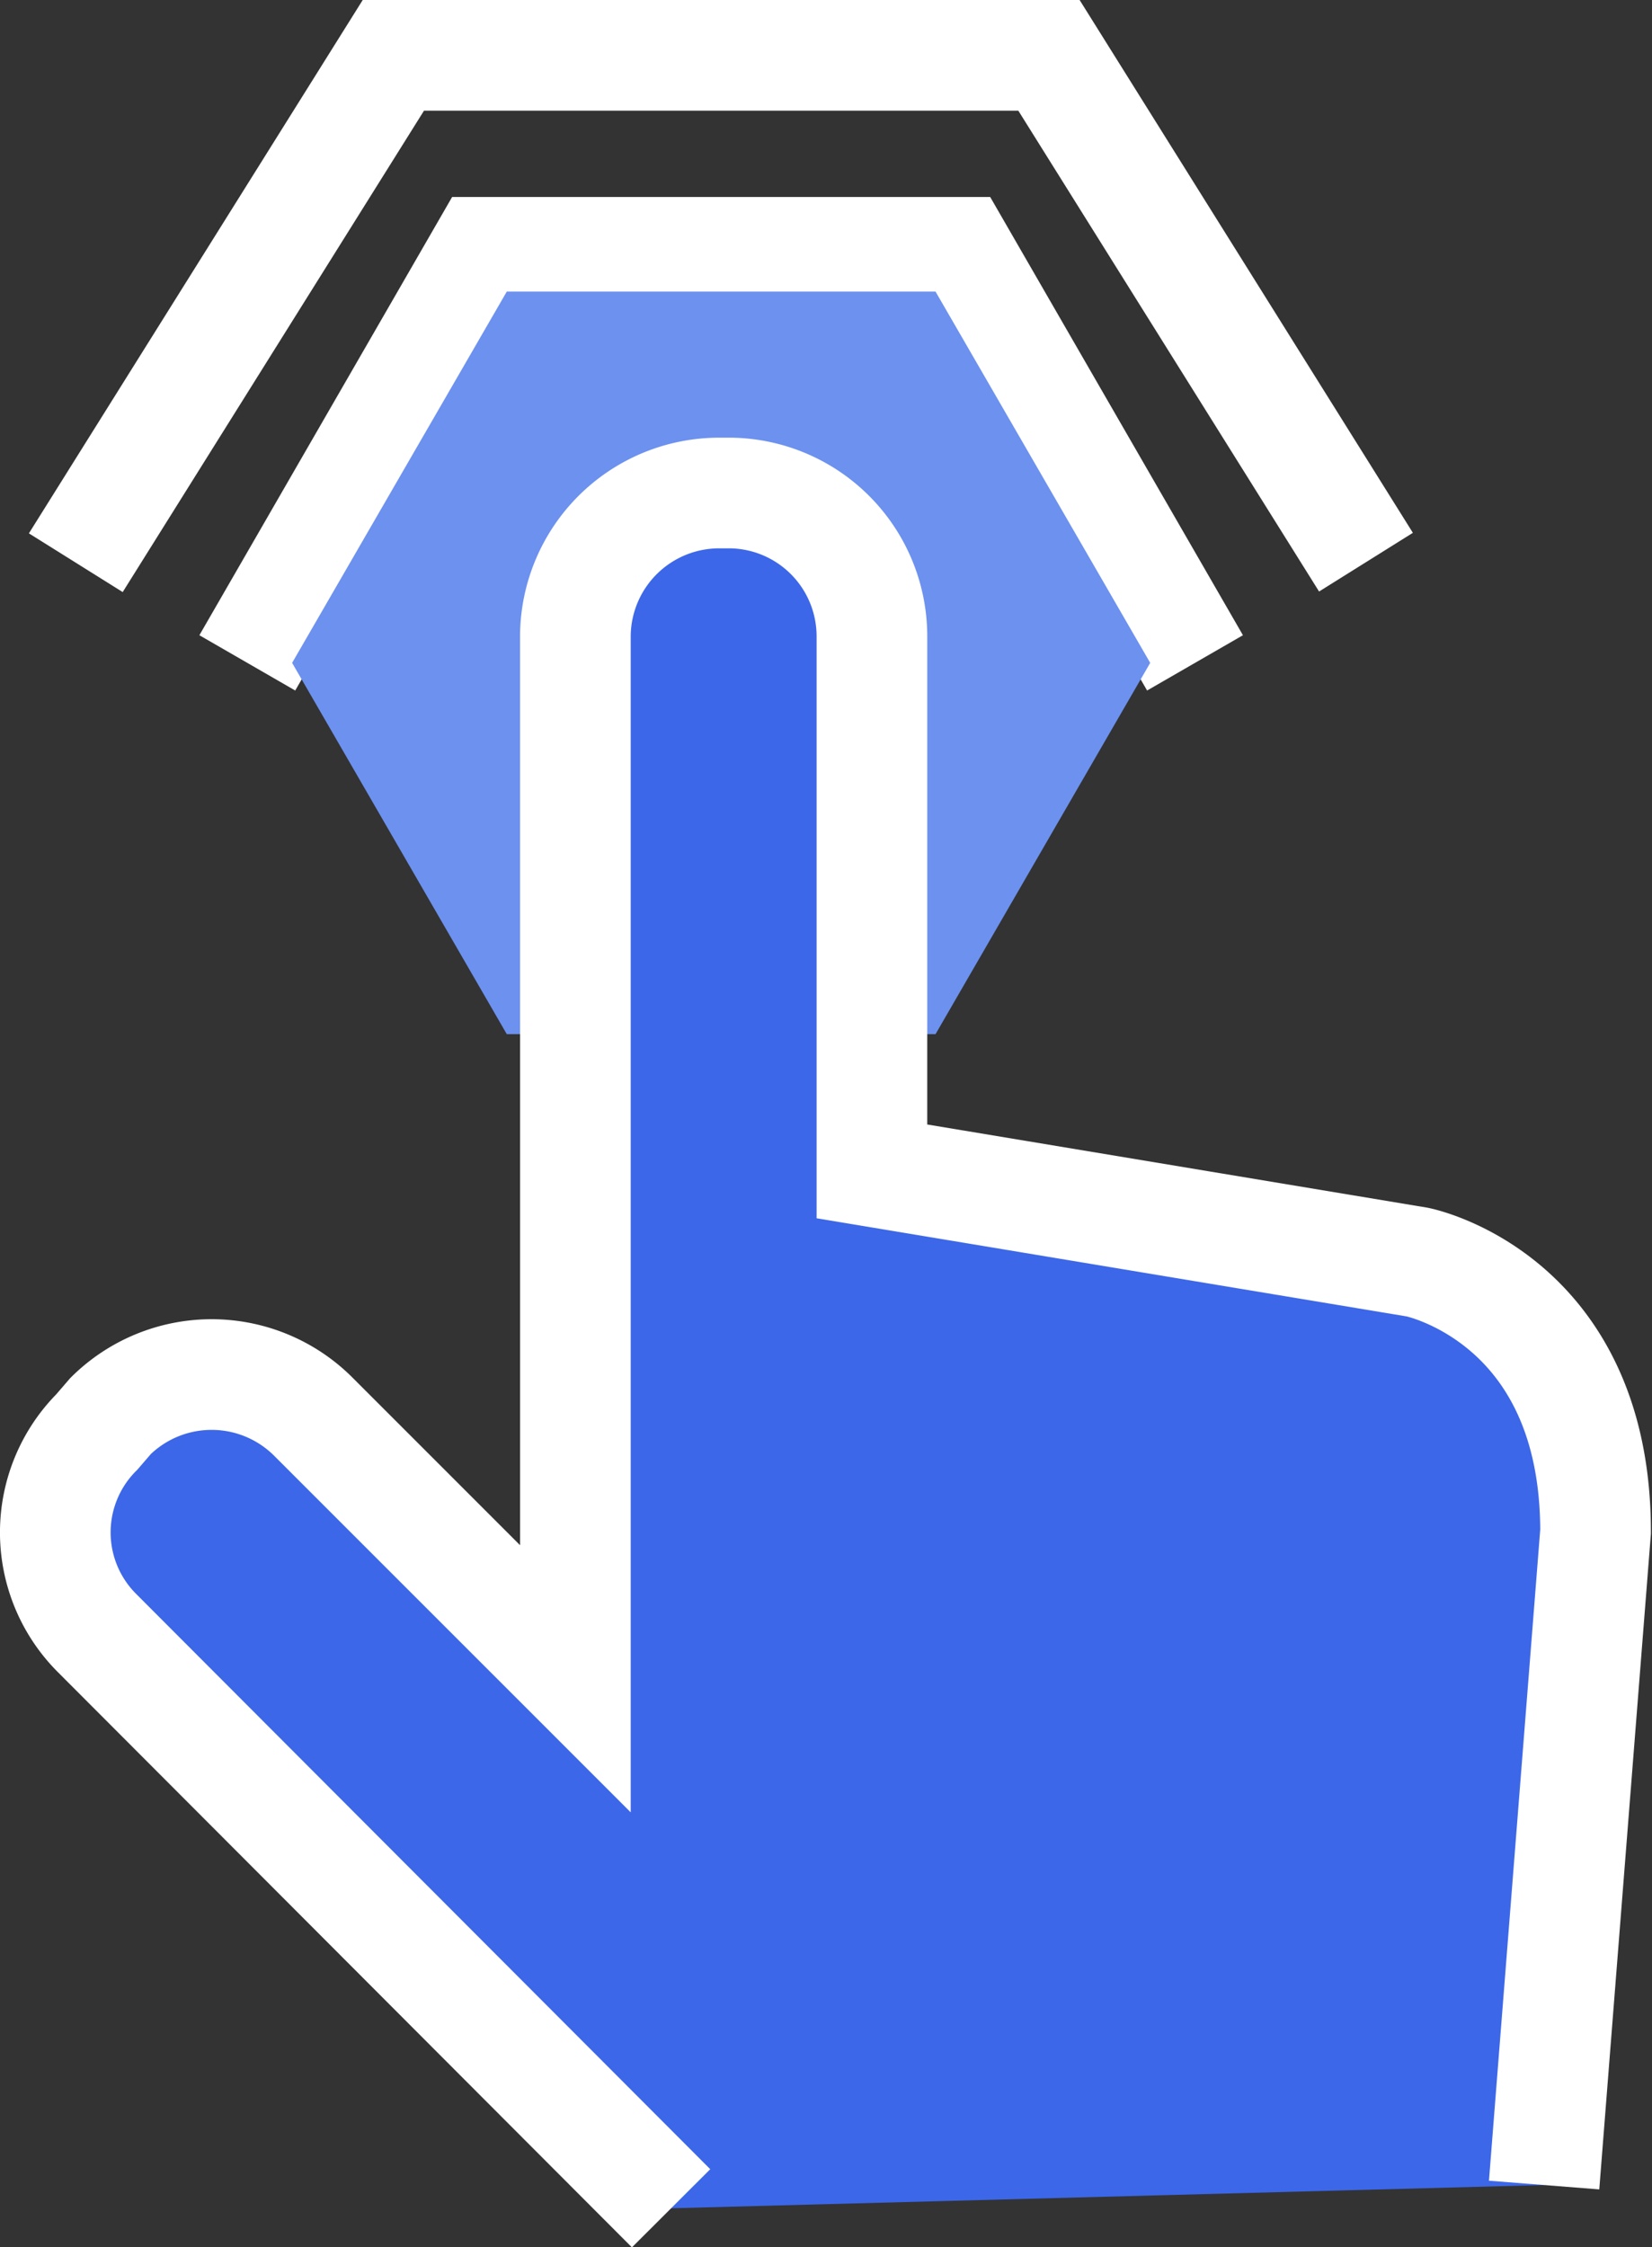
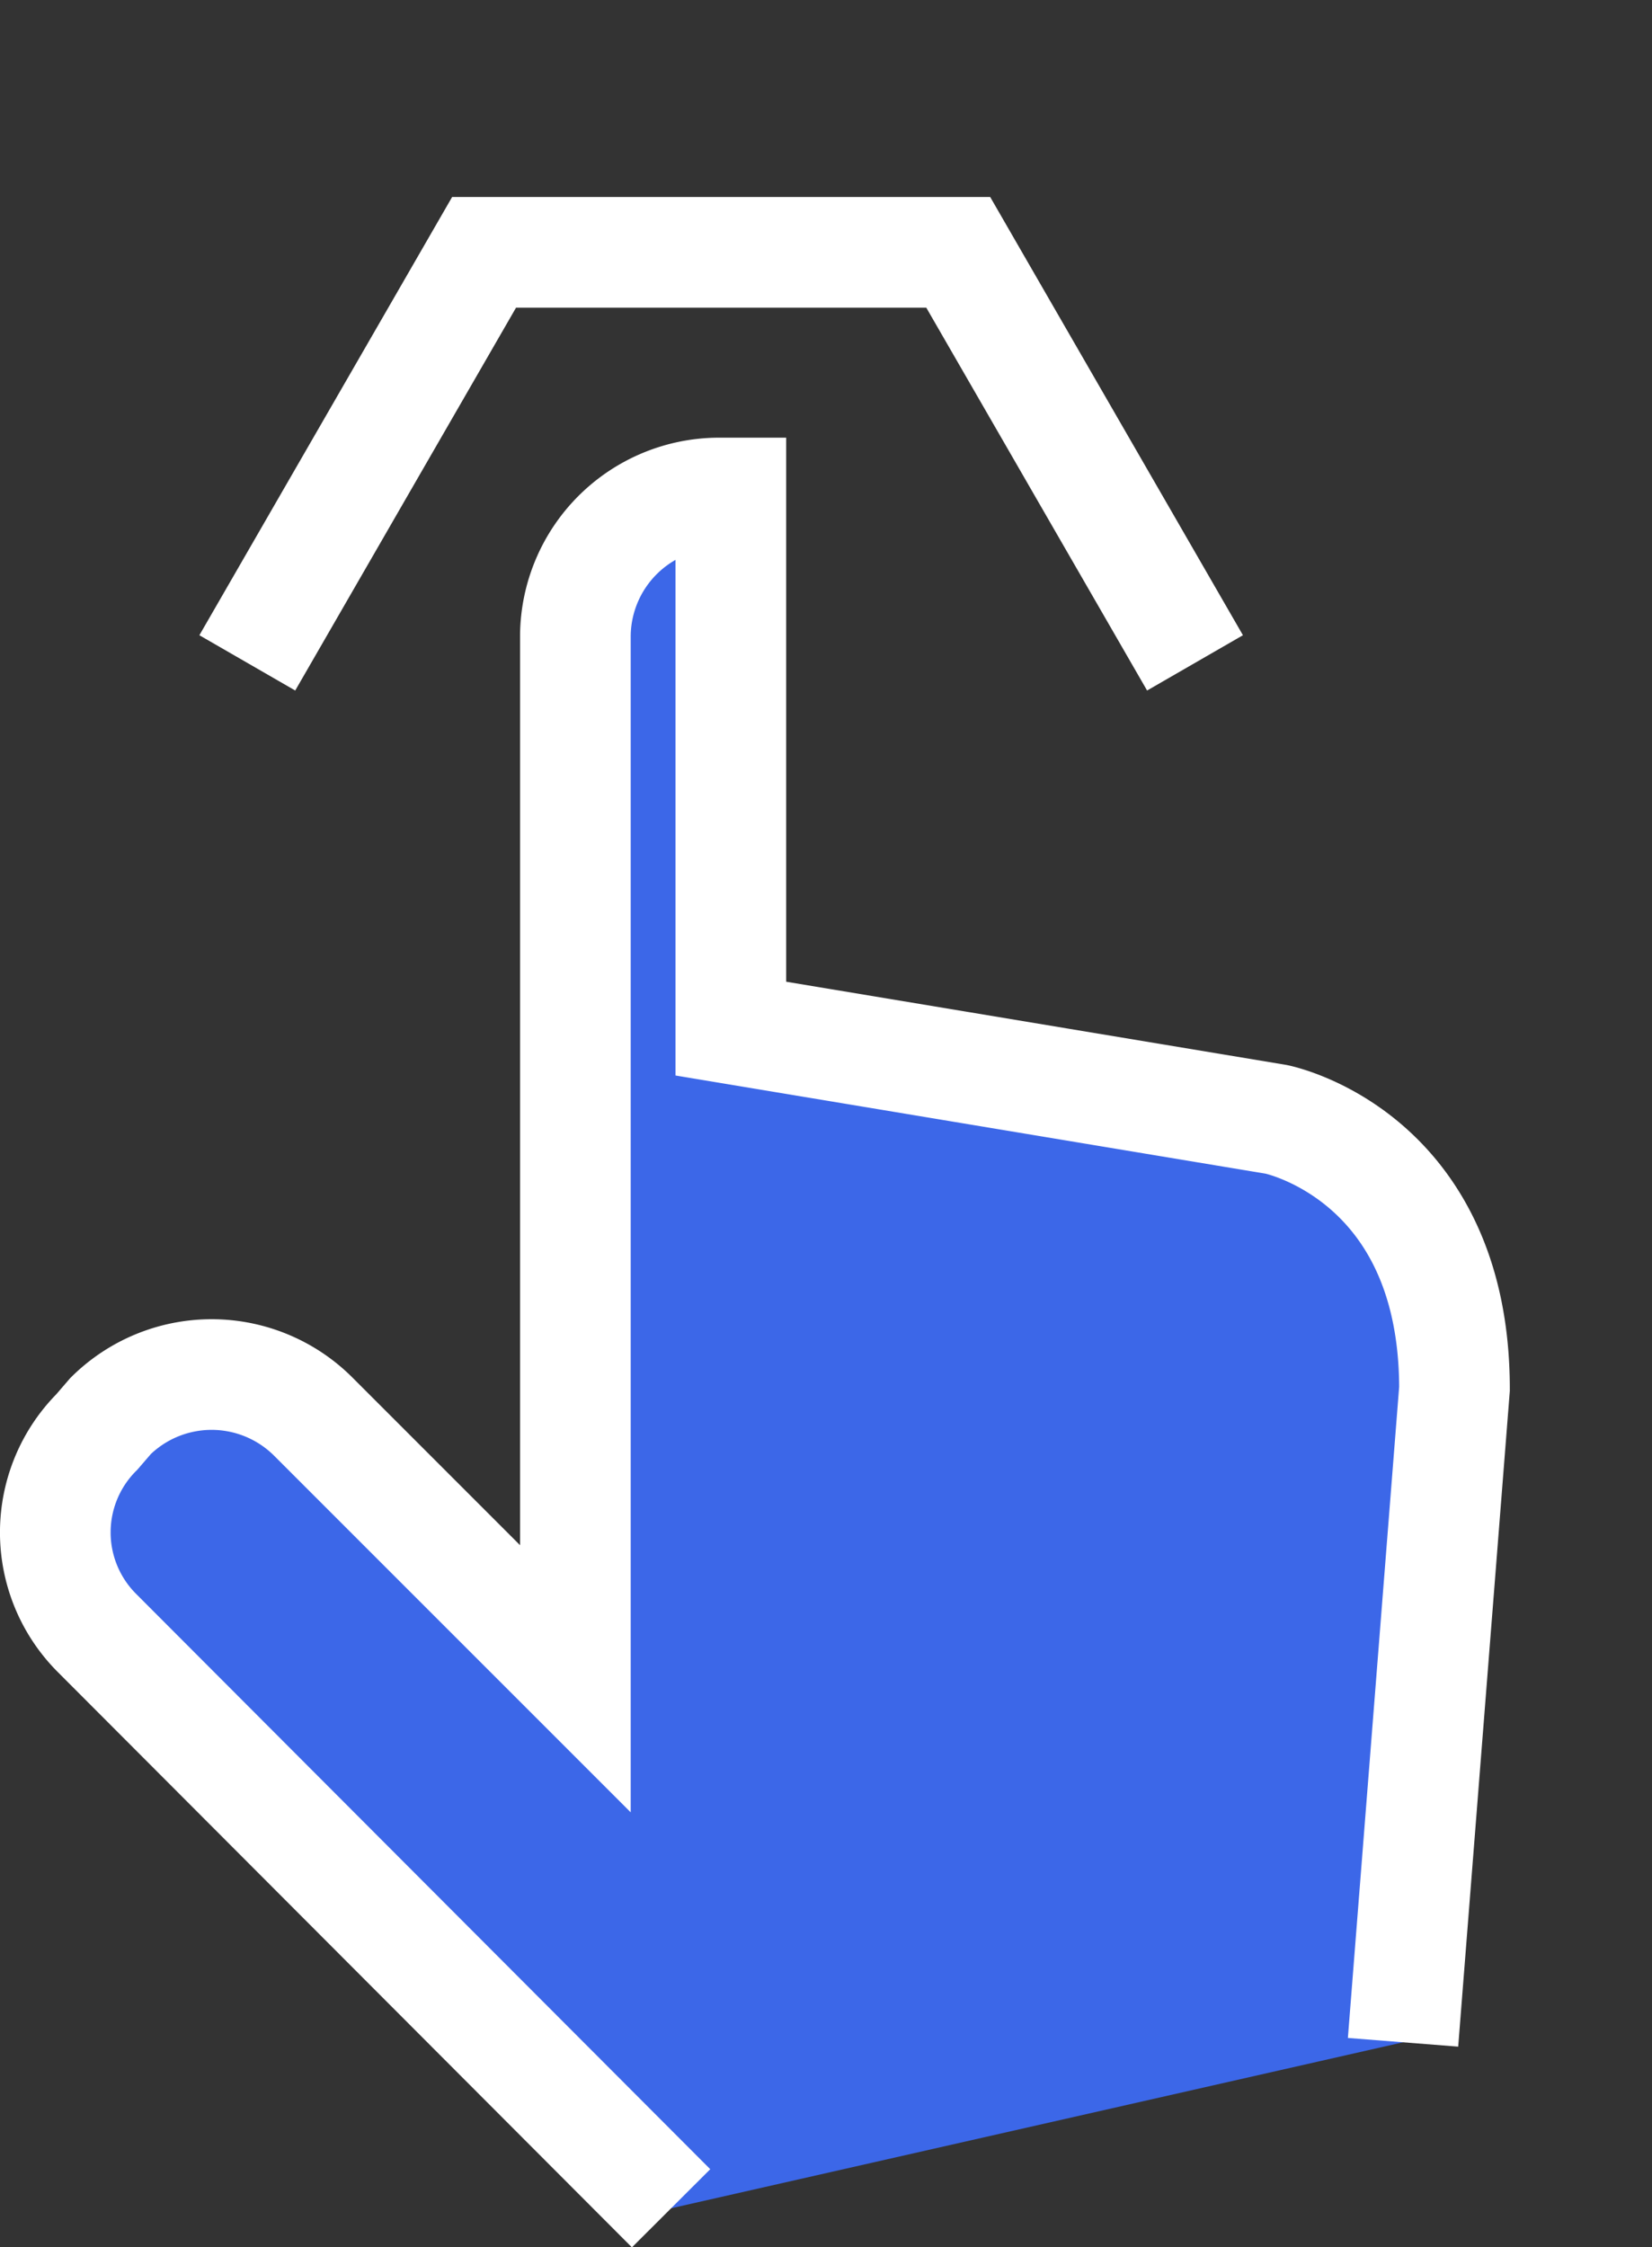
<svg xmlns="http://www.w3.org/2000/svg" viewBox="0 0 29.86 40.61">
  <rect x="0" y="0" width="29.86" height="40.61" fill="#333333" stroke="none" />
  <defs>
    <style>.cls-1{fill:none;}.cls-1,.cls-3{stroke:#fff;stroke-width:2px;}.cls-2{fill:#6c91ef;}.cls-3{fill:#3c67e8;}</style>
  </defs>
  <g id="Layer_2" data-name="Layer 2">
    <g id="Content">
      <polyline class="cls-1" points="21.6 11.98 17.32 4.56 8.75 4.56 4.47 11.98" />
-       <polyline class="cls-1" points="24.69 10.16 18.96 1 7.11 1 1.37 10.17" />
-       <polygon class="cls-2" points="16.91 5.27 9.16 5.27 5.28 11.98 9.16 18.69 16.91 18.69 20.79 11.98 16.91 5.27" />
-       <path class="cls-3" d="M12.13,39.91,1.75,29.51a2.57,2.57,0,0,1,0-3.63h0L2,25.59a2.6,2.6,0,0,1,3.65,0l4.75,4.75V11.49A2.6,2.6,0,0,1,13,8.91h.21a2.59,2.59,0,0,1,2.55,2.58v9.68l9.86,1.64s3.22.64,3.22,4.87l-.93,11.81" />
+       <path class="cls-3" d="M12.13,39.91,1.75,29.51a2.57,2.57,0,0,1,0-3.63h0L2,25.59a2.6,2.6,0,0,1,3.65,0l4.75,4.75V11.49A2.6,2.6,0,0,1,13,8.91h.21v9.68l9.86,1.64s3.22.64,3.22,4.87l-.93,11.81" />
    </g>
  </g>
</svg>